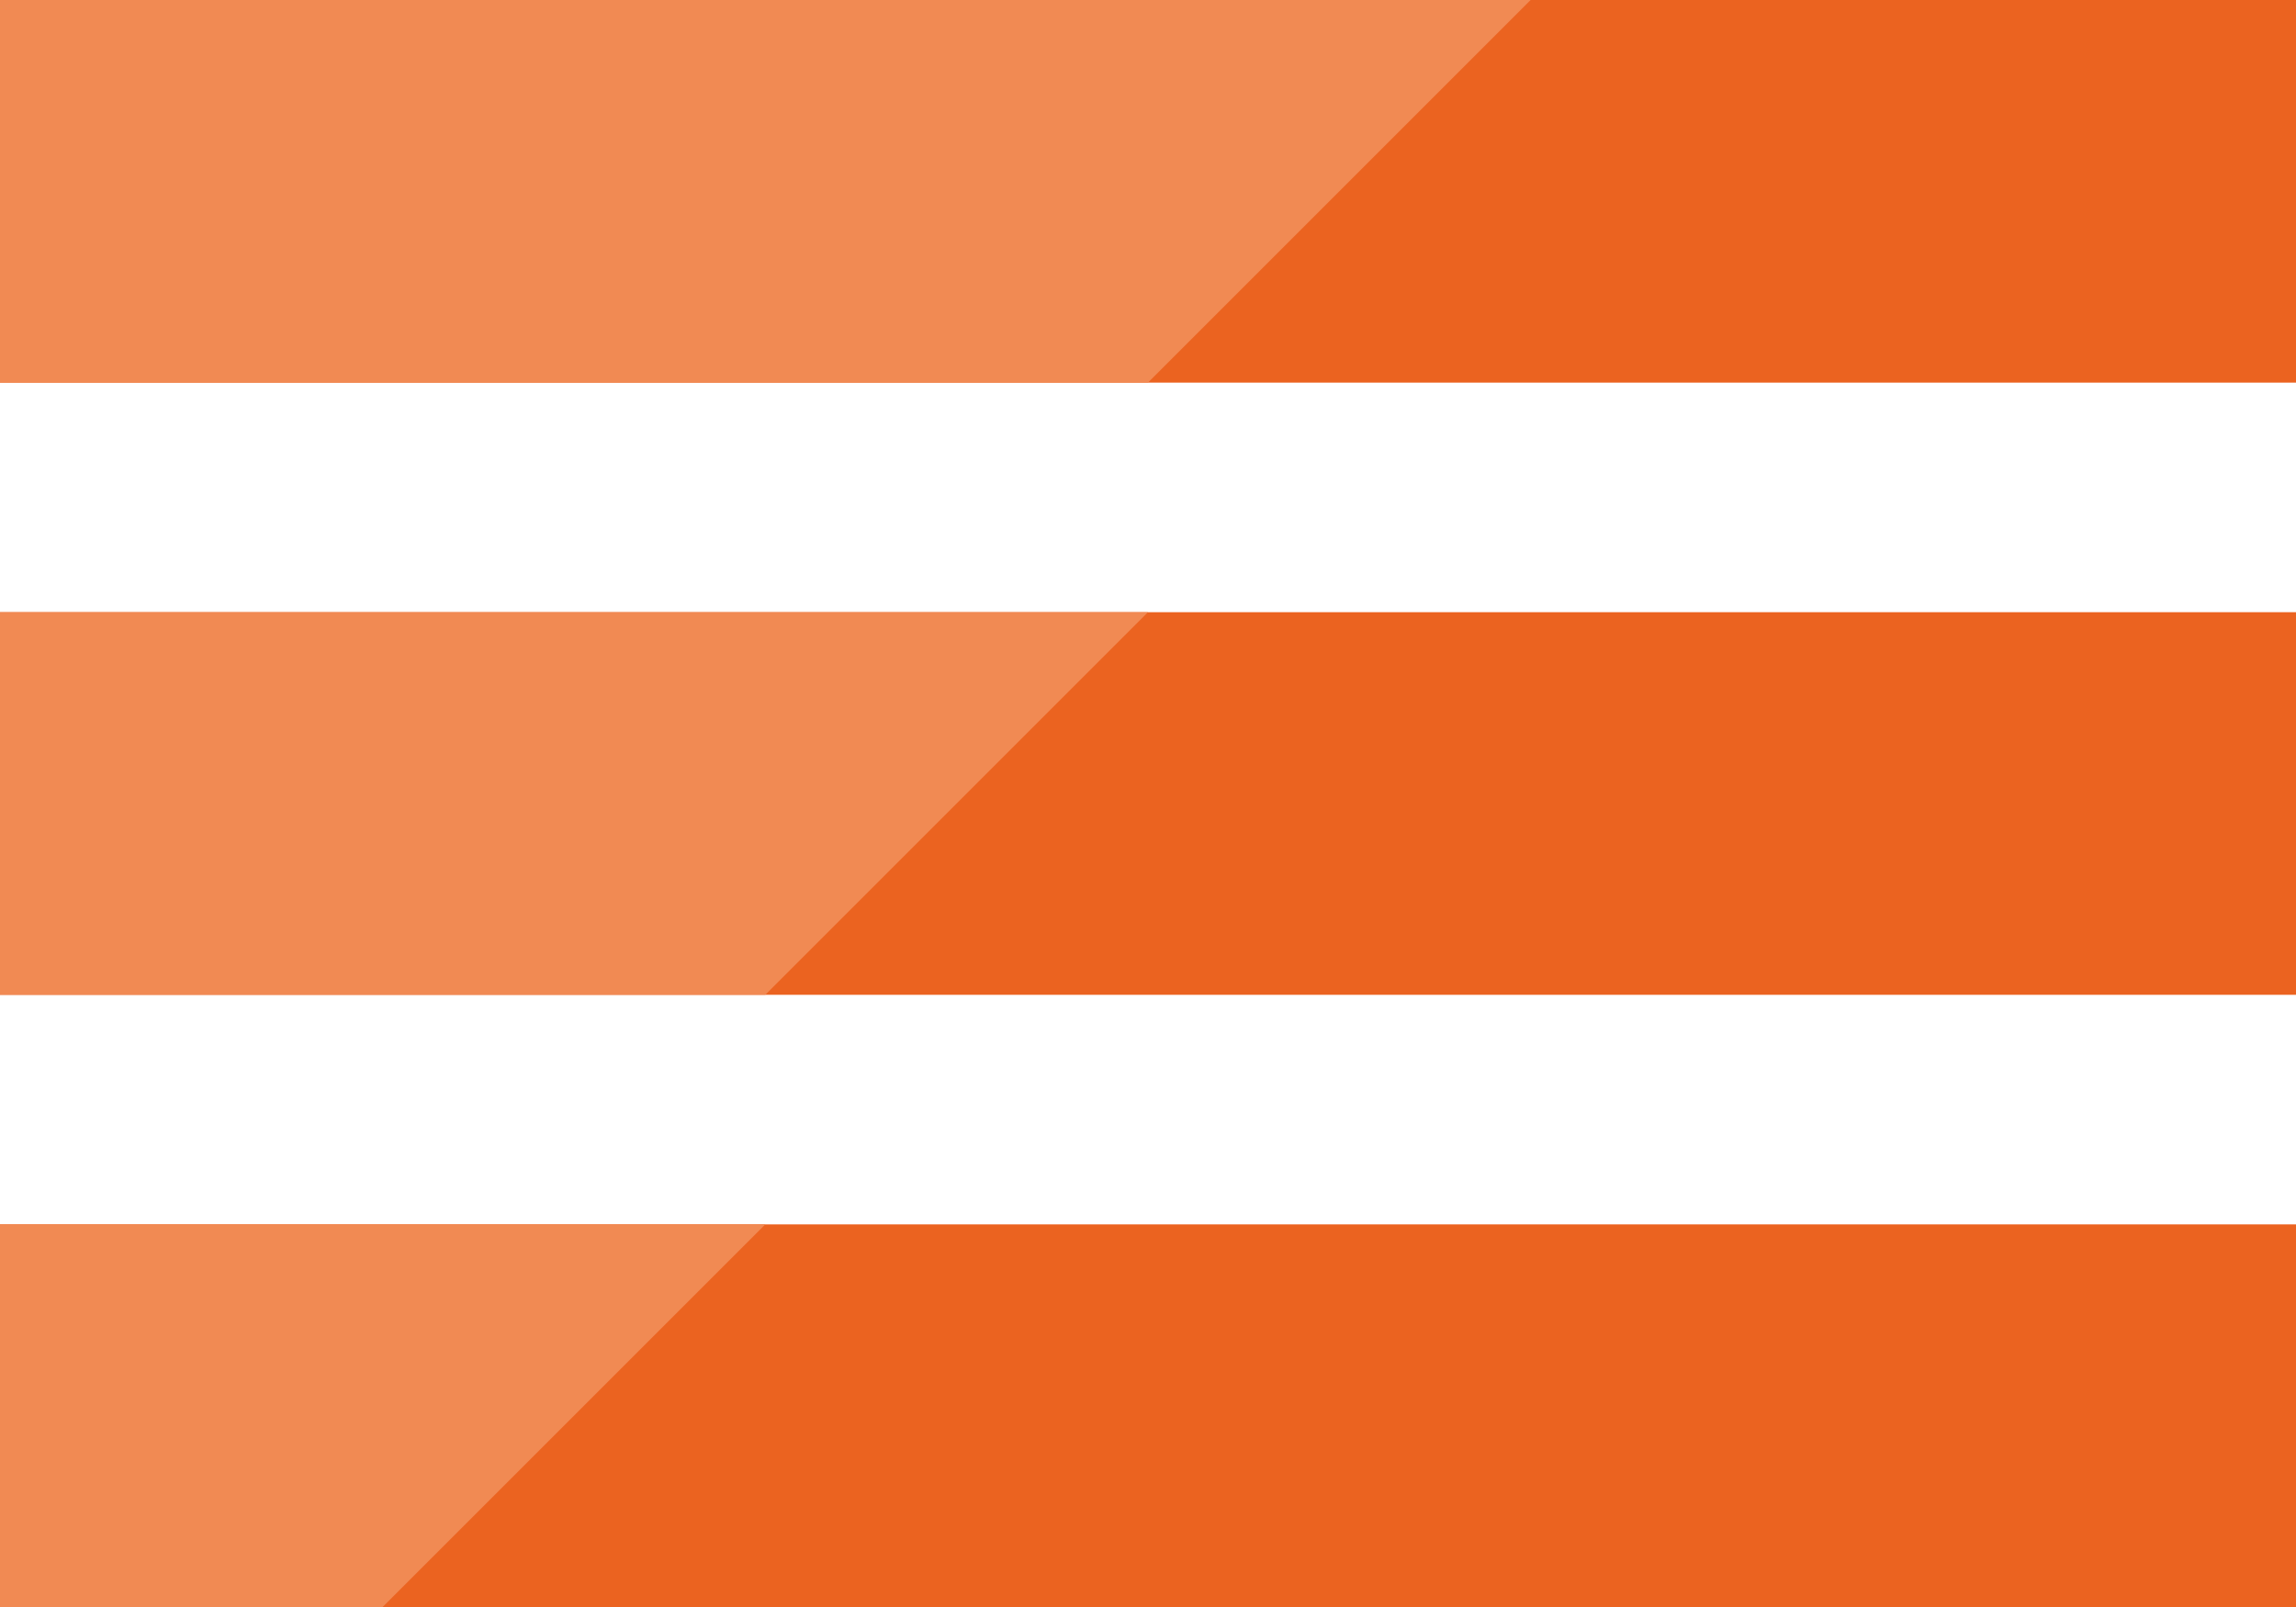
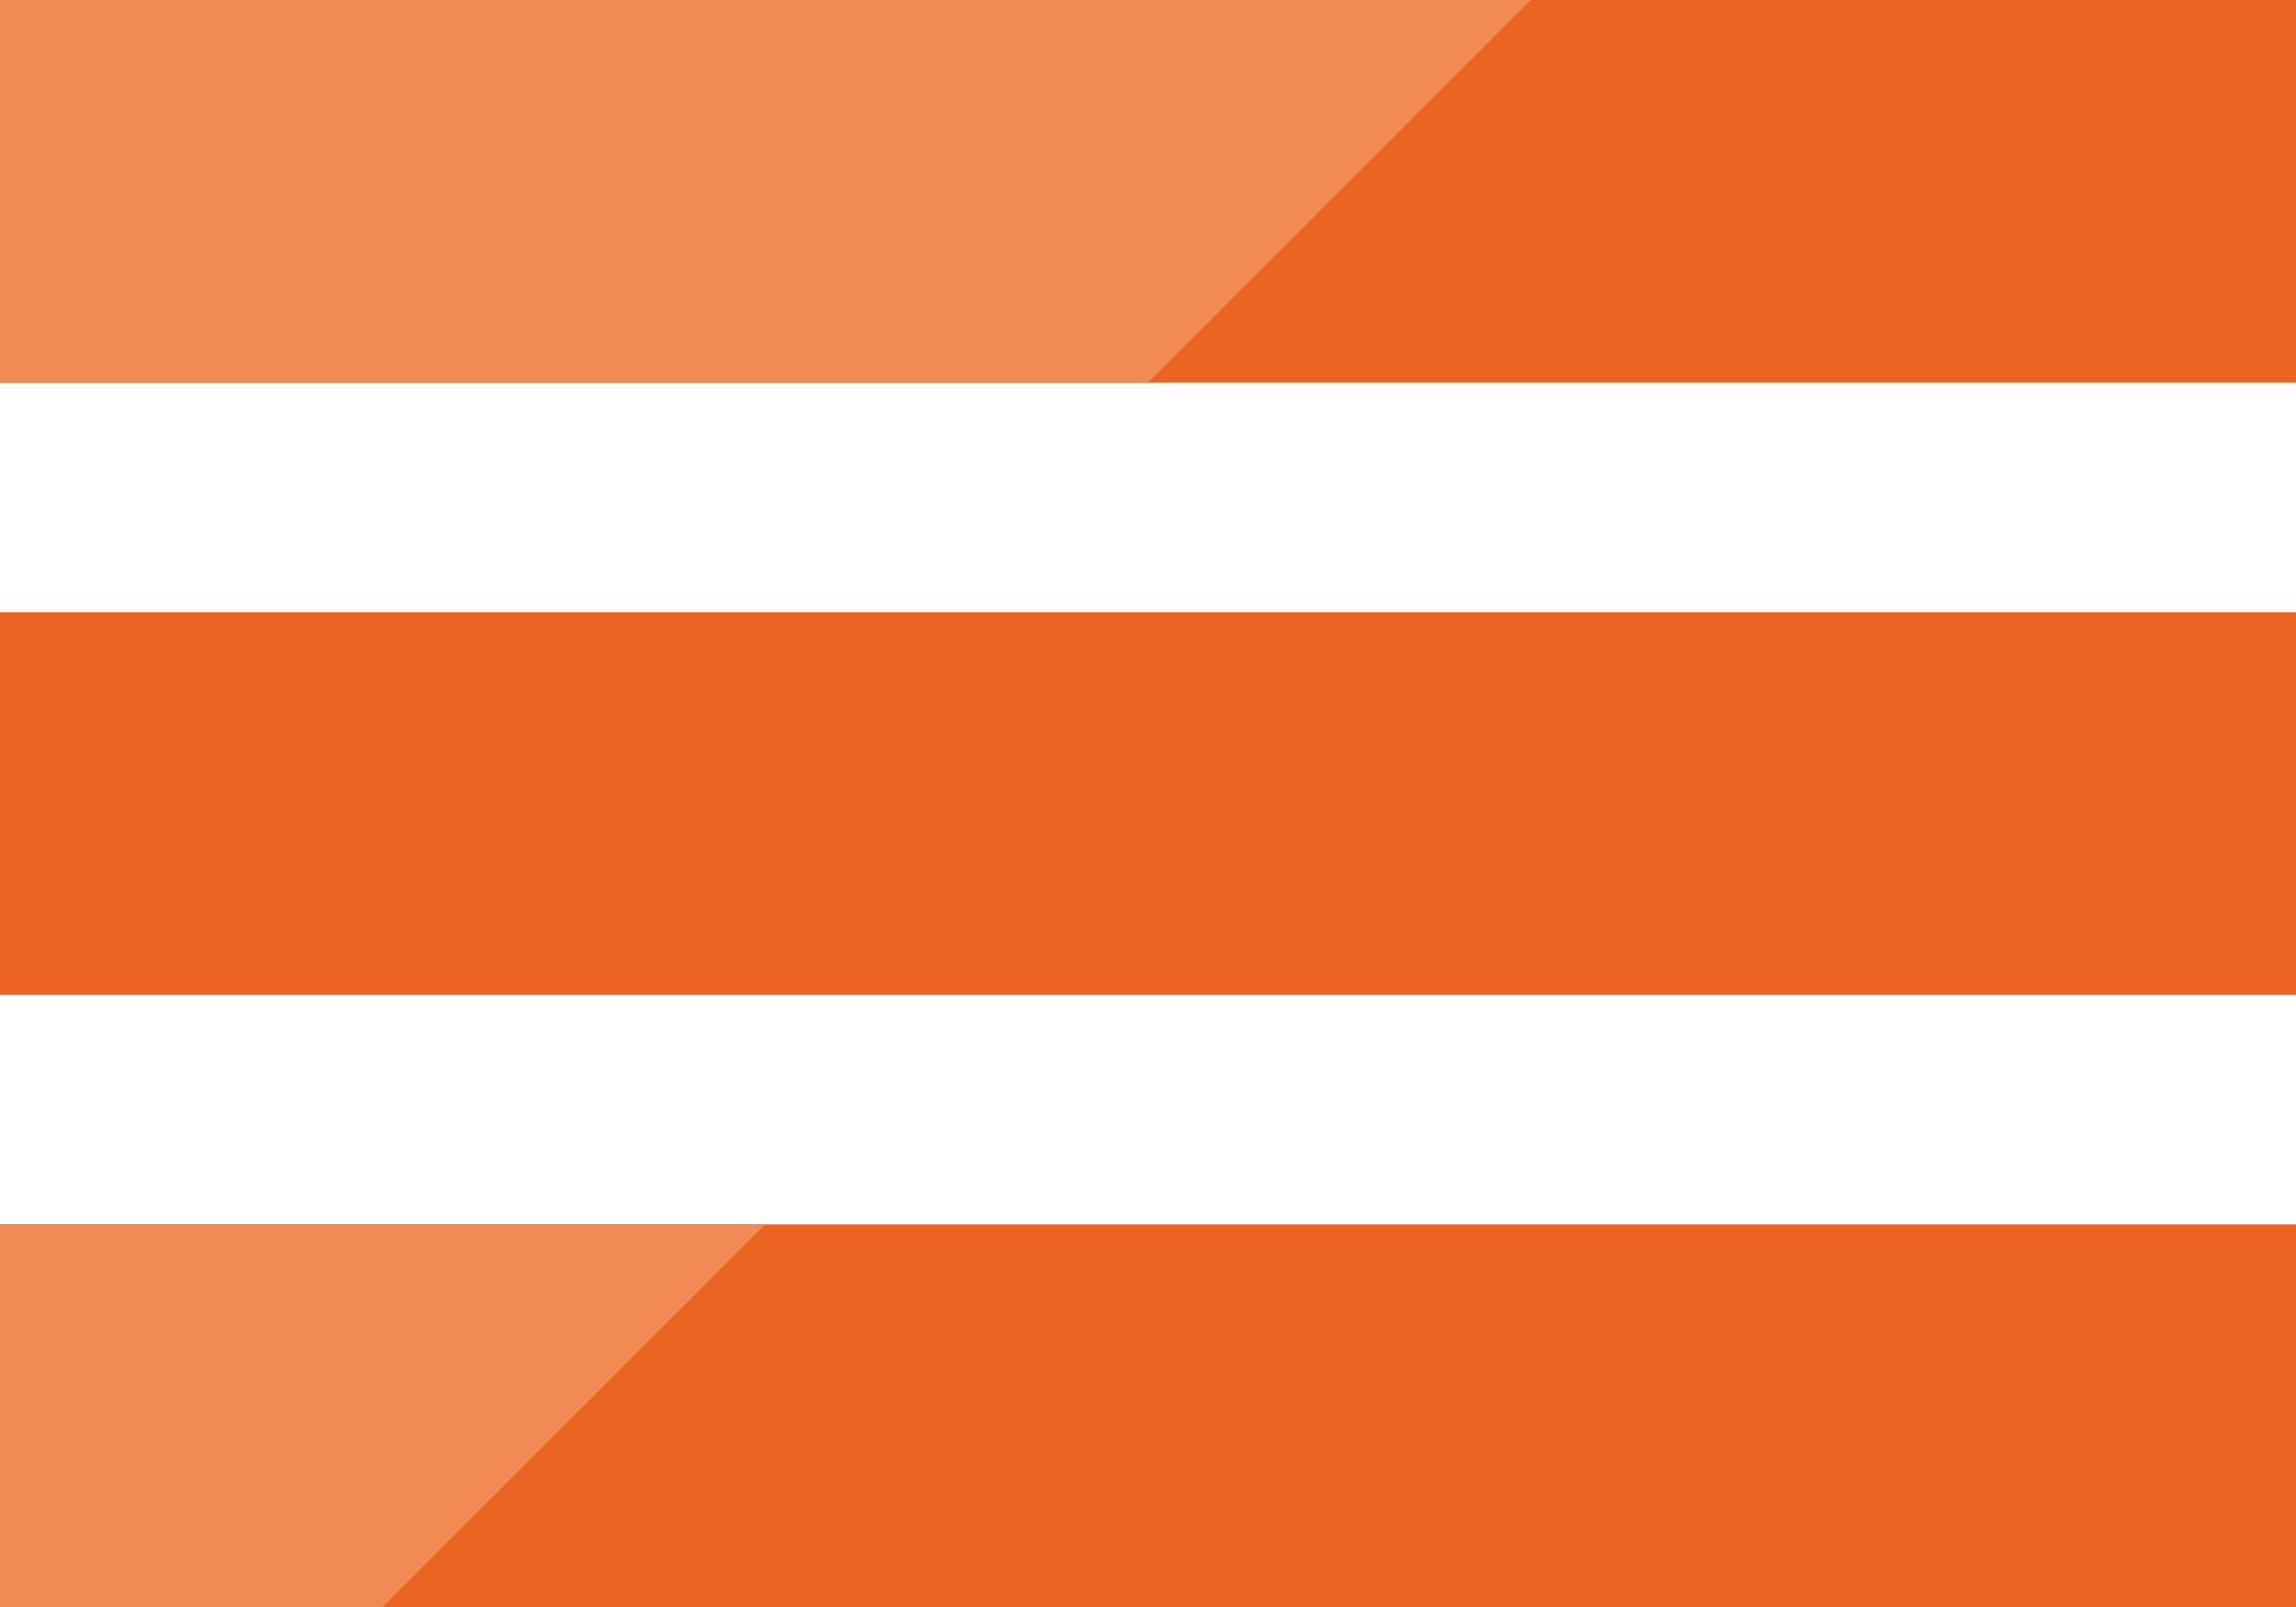
<svg xmlns="http://www.w3.org/2000/svg" width="30" height="21" viewBox="0 0 30 21" fill="none">
  <path d="M0 0H30V5H0V0Z" fill="#EB6320" />
  <path d="M0 8H30V13H0V8Z" fill="#EB6320" />
  <path d="M30 16H0V21H30V16Z" fill="#EB6320" />
  <path d="M0 0H20L15 5H0V0Z" fill="#F18A53" />
-   <path d="M0 8H15L10 13H0V8Z" fill="#F18A53" />
  <path d="M10 16H0V21H5L10 16Z" fill="#F18A53" />
</svg>